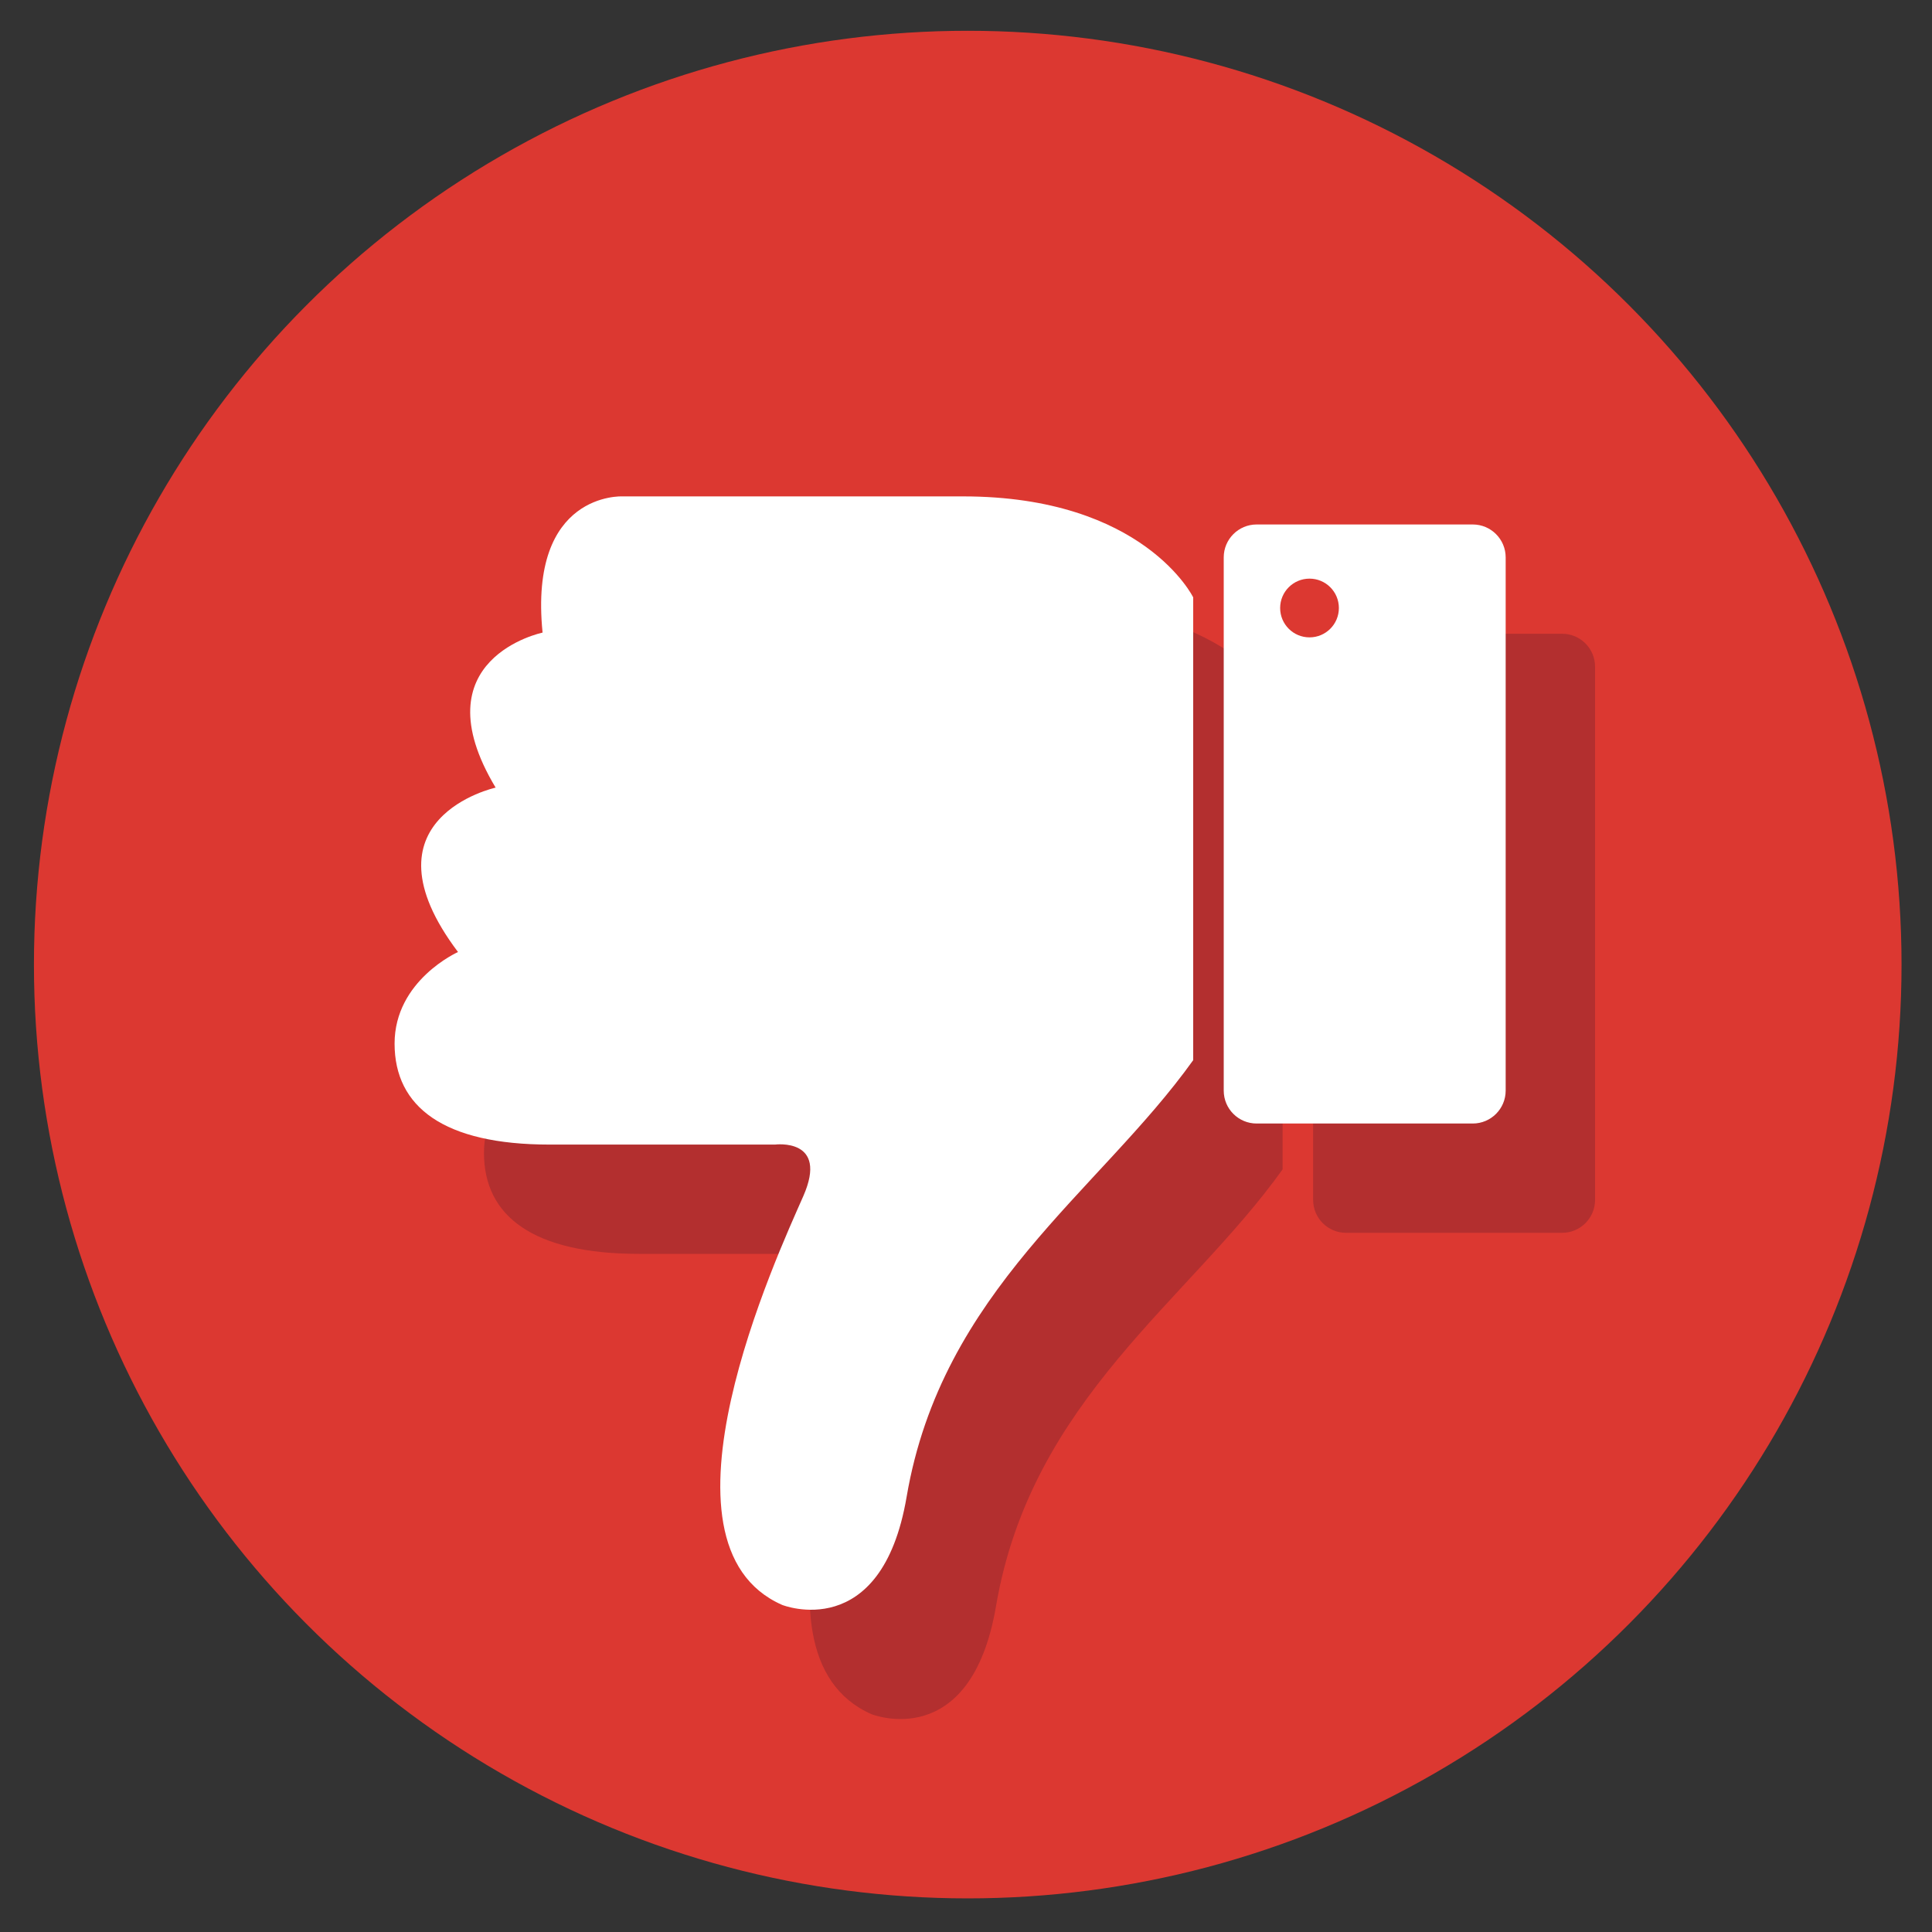
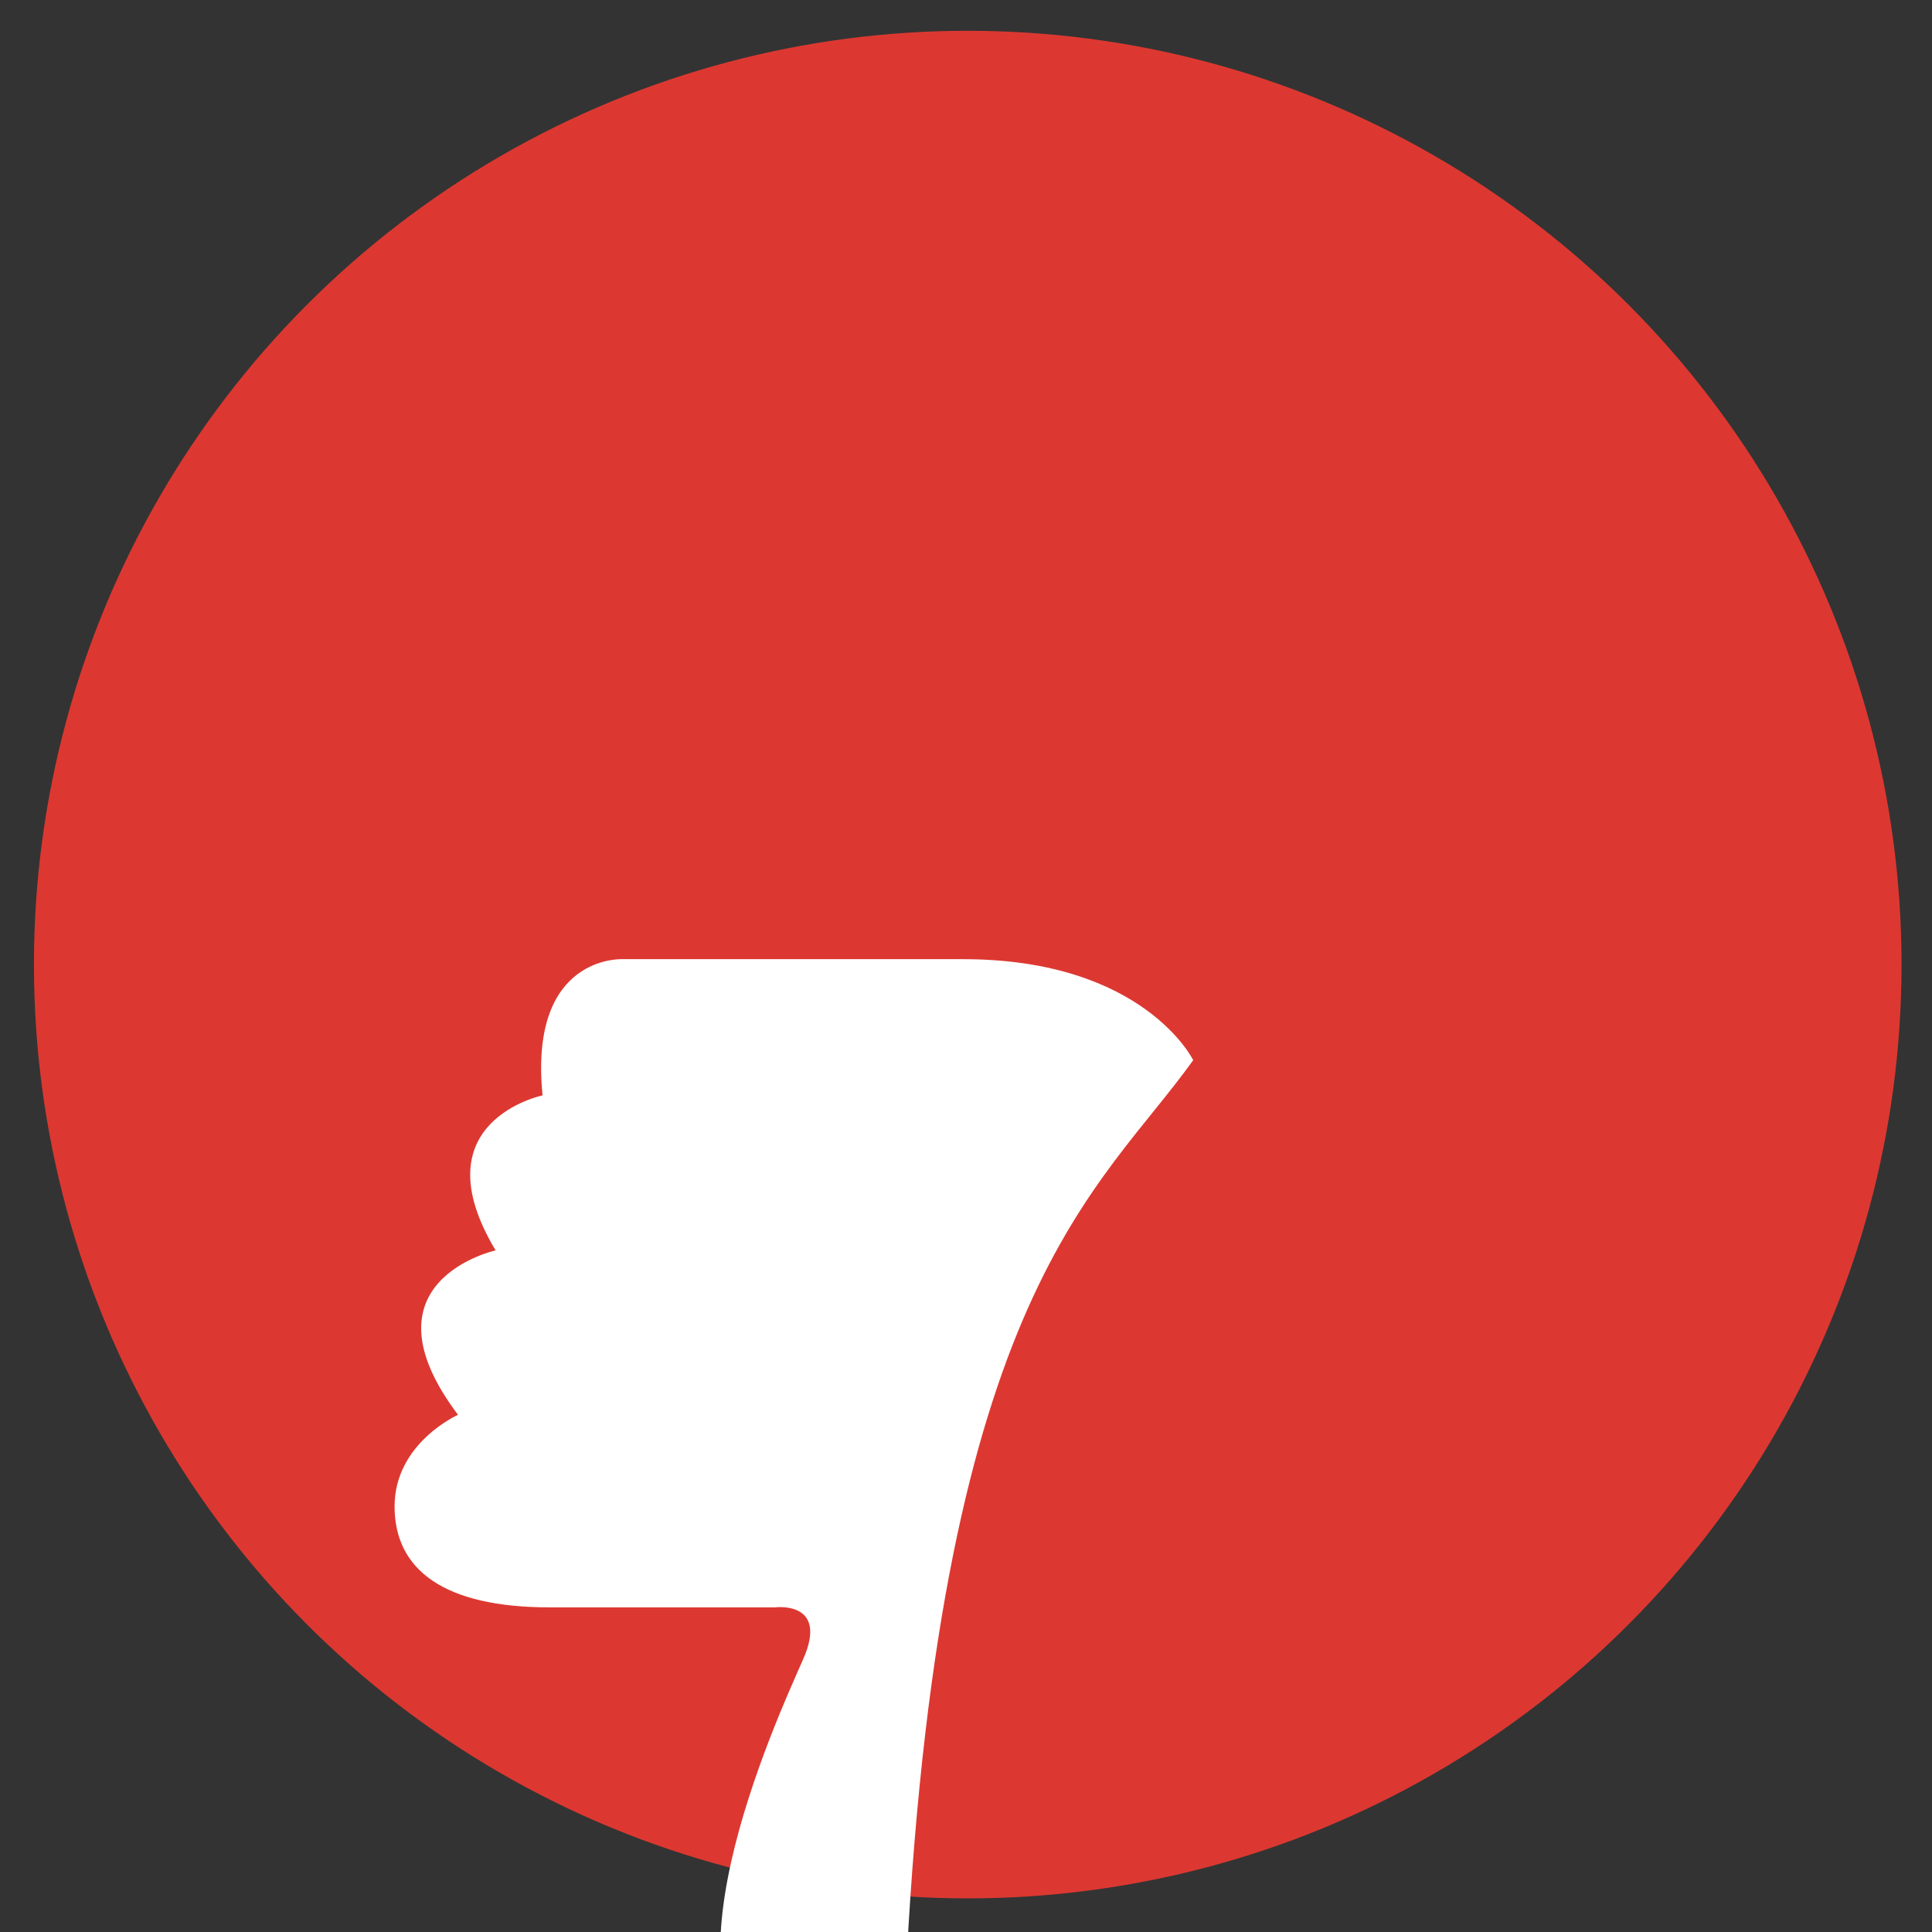
<svg xmlns="http://www.w3.org/2000/svg" version="1.1" id="Layer_1" x="0px" y="0px" viewBox="0 0 300 300" style="enable-background:new 0 0 300 300;" xml:space="preserve">
  <rect x="0" y="0" width="300" height="300" fill="#333333" stroke="none" />
  <style type="text/css">
	.st0{fill:#DC3831;}
	.st1{fill:#B32F2F;}
	.st2{fill:#FFFFFF;}
</style>
  <g>
    <circle class="st0" cx="150.27" cy="149.78" r="145" />
    <g>
      <g>
-         <path class="st1" d="M199.16,181.58l0-71.85c0,0-7.66-15.68-35.74-15.68s-52.89,0-52.89,0s-14.59-0.73-12.4,21.15     c0,0-19.33,4.01-7.29,24.07c0,0-21.52,4.74-5.84,25.53c0,0-9.85,4.38-9.85,14.22c0,9.85,7.66,15.68,24.07,15.68s35.01,0,35.01,0     s8.39-1.09,4.38,8.02c-4.01,9.12-24.8,53.98-3.28,63.46c0,0,15.42,6.16,19.33-16.78C160.14,217.33,184.57,202.01,199.16,181.58z" />
-         <path class="st1" d="M209.01,191.43h33.56c2.82,0,5.11-2.29,5.11-5.11v-82.8c0-2.82-2.29-5.11-5.11-5.11h-33.56     c-2.82,0-5.11,2.29-5.11,5.11v82.8C203.91,189.15,206.19,191.43,209.01,191.43z M217.22,106.81c2.52,0,4.56,2.04,4.56,4.56     c0,2.52-2.04,4.56-4.56,4.56c-2.52,0-4.56-2.04-4.56-4.56C212.66,108.85,214.7,106.81,217.22,106.81z" />
-       </g>
+         </g>
      <g>
-         <path class="st2" d="M185.28,164.62V92.76c0,0-7.66-15.68-35.74-15.68c-28.08,0-52.89,0-52.89,0s-14.59-0.73-12.4,21.15     c0,0-19.33,4.01-7.29,24.07c0,0-21.52,4.74-5.84,25.53c0,0-9.85,4.38-9.85,14.22c0,9.85,7.66,15.68,24.07,15.68s35.01,0,35.01,0     s8.39-1.09,4.38,8.02c-4.01,9.12-24.8,53.98-3.28,63.46c0,0,15.42,6.16,19.33-16.78C146.25,200.36,170.69,185.04,185.28,164.62z" />
-         <path class="st2" d="M195.13,174.46h33.56c2.82,0,5.11-2.29,5.11-5.11v-82.8c0-2.82-2.29-5.11-5.11-5.11h-33.56     c-2.82,0-5.11,2.29-5.11,5.11v82.8C190.02,172.18,192.31,174.46,195.13,174.46z M203.34,89.85c2.52,0,4.56,2.04,4.56,4.56     c0,2.52-2.04,4.56-4.56,4.56c-2.52,0-4.56-2.04-4.56-4.56C198.78,91.89,200.82,89.85,203.34,89.85z" />
+         <path class="st2" d="M185.28,164.62c0,0-7.66-15.68-35.74-15.68c-28.08,0-52.89,0-52.89,0s-14.59-0.73-12.4,21.15     c0,0-19.33,4.01-7.29,24.07c0,0-21.52,4.74-5.84,25.53c0,0-9.85,4.38-9.85,14.22c0,9.85,7.66,15.68,24.07,15.68s35.01,0,35.01,0     s8.39-1.09,4.38,8.02c-4.01,9.12-24.8,53.98-3.28,63.46c0,0,15.42,6.16,19.33-16.78C146.25,200.36,170.69,185.04,185.28,164.62z" />
      </g>
    </g>
  </g>
</svg>